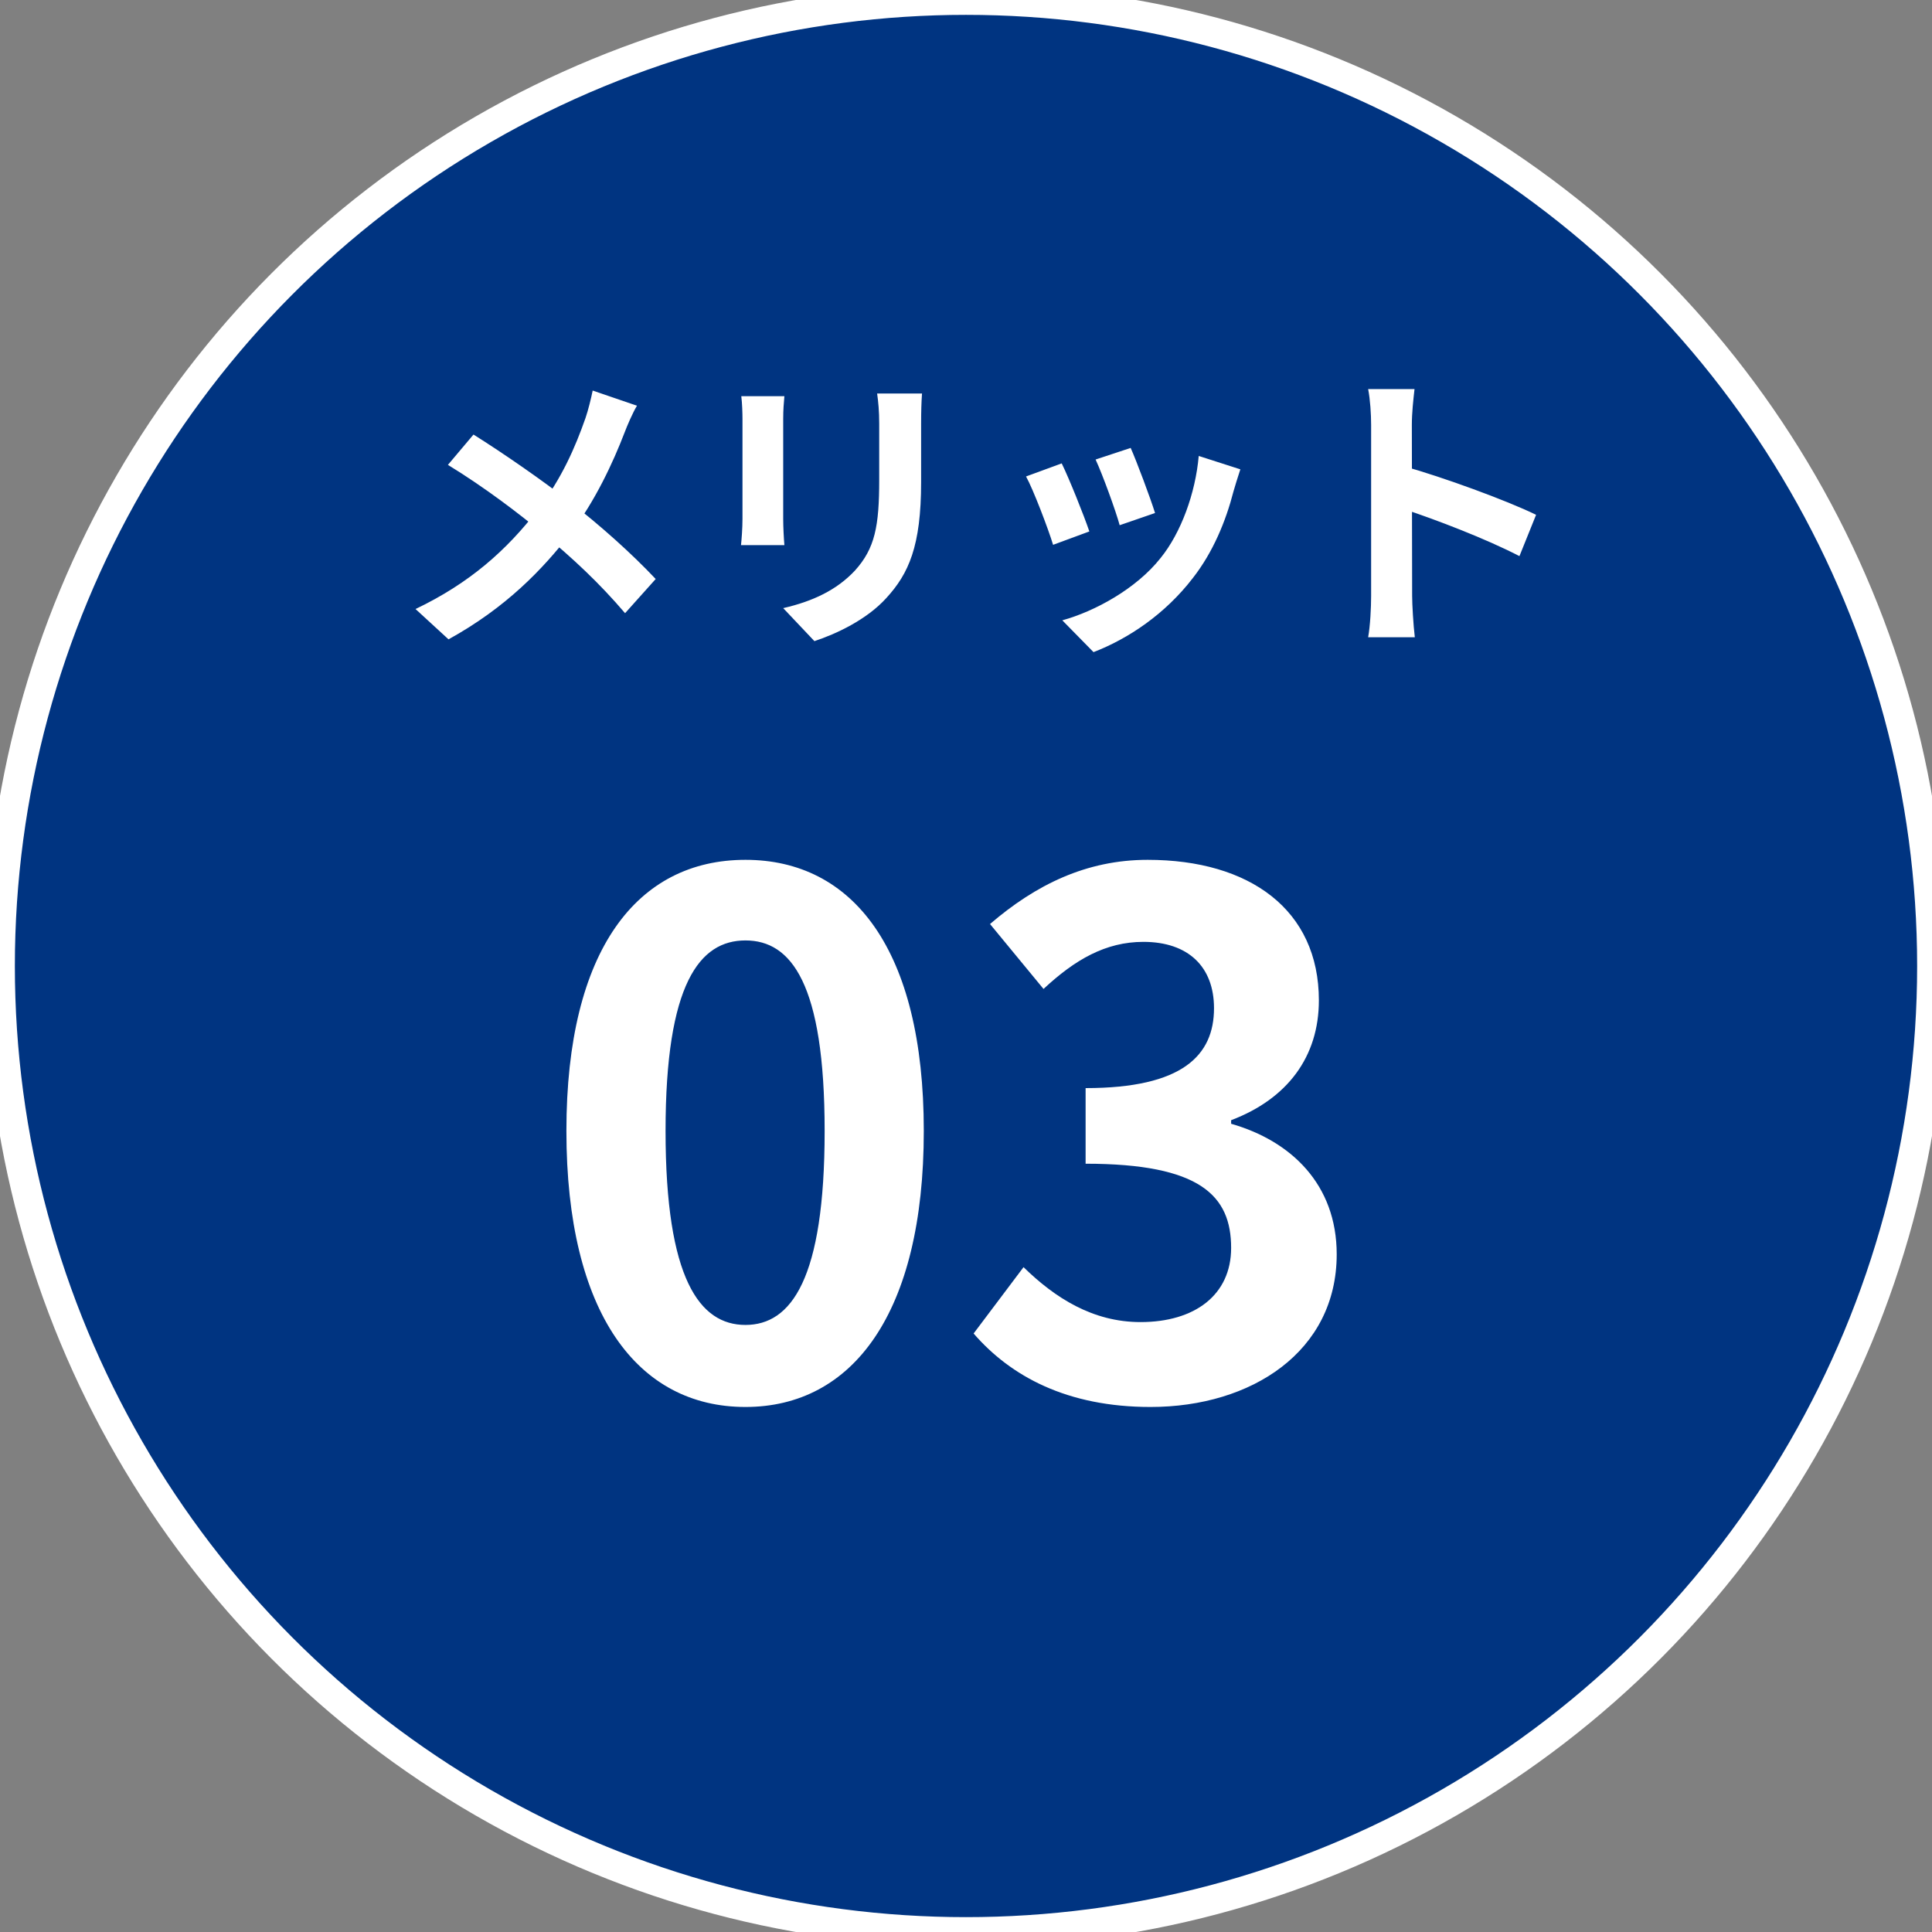
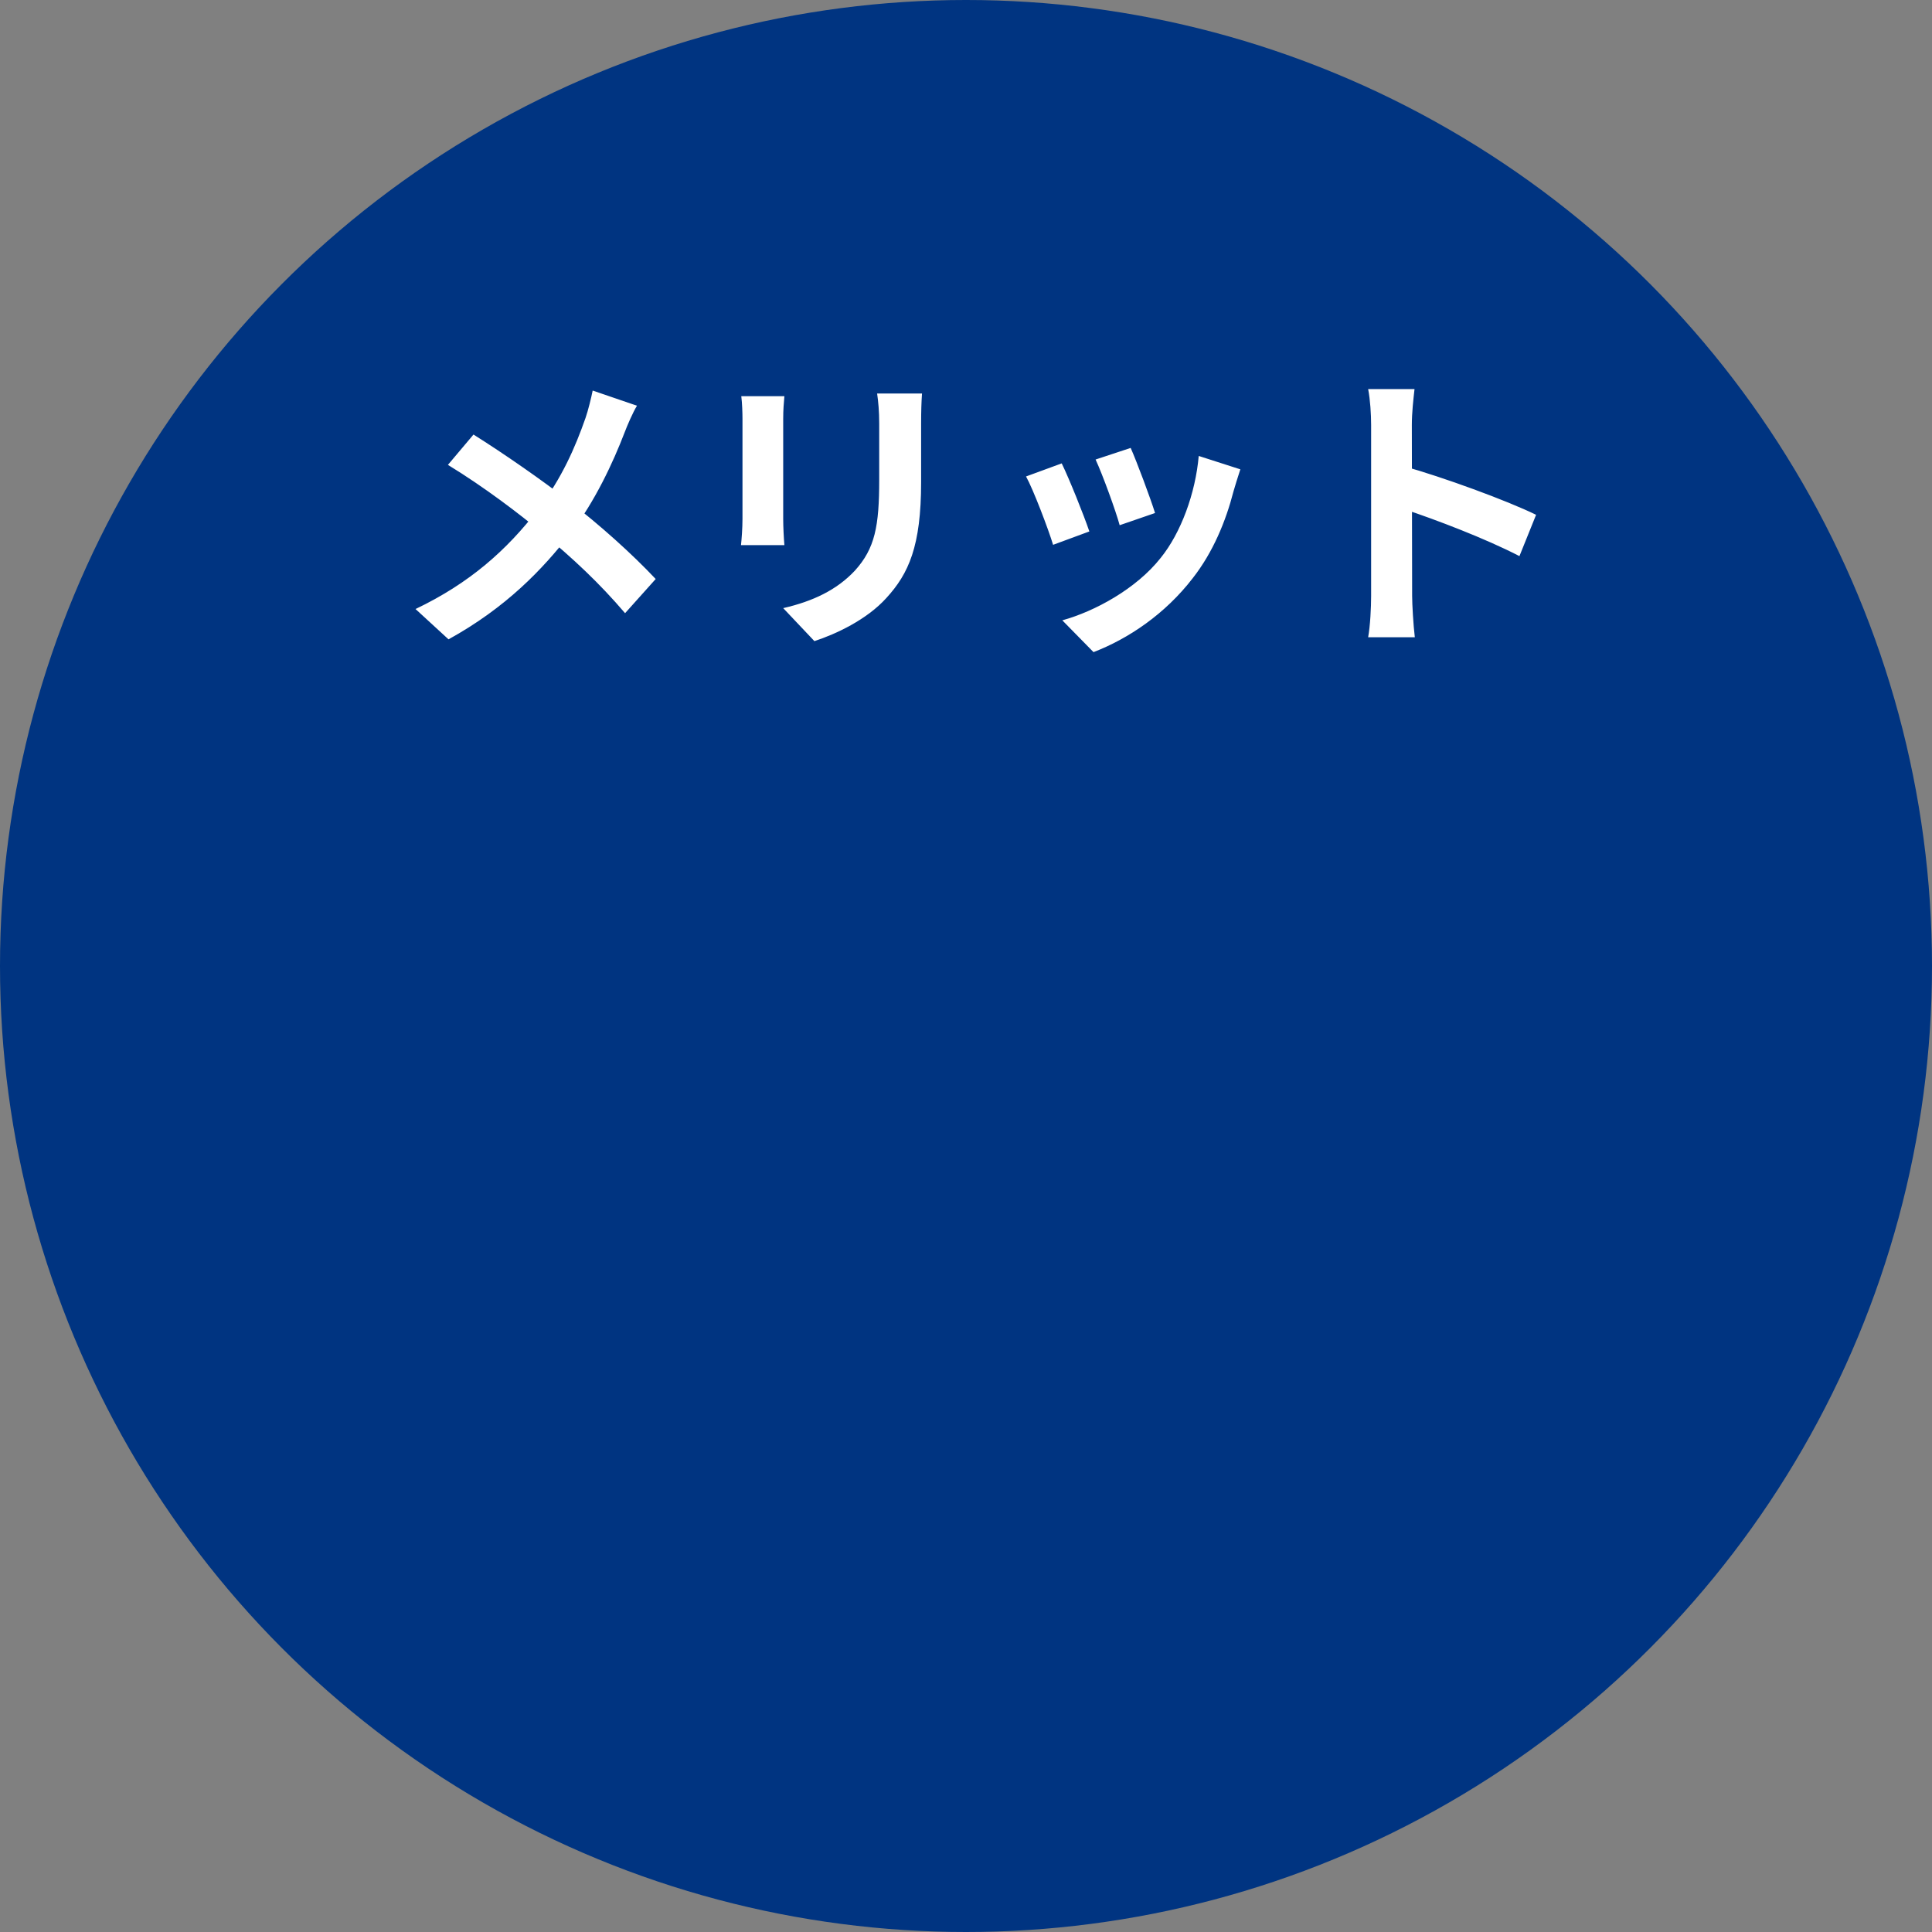
<svg xmlns="http://www.w3.org/2000/svg" width="65" height="65" viewBox="0 0 65 65" fill="none">
  <rect x="0" y="0" width="65" height="65" fill="#808080" stroke="none" />
  <circle cx="32.5" cy="32.5" r="32.5" fill="#003481" />
-   <circle cx="32.5" cy="32.5" r="32.5" stroke="white" />
-   <path d="M25.08 47.336C28.68 47.336 31.08 44.192 31.08 38.048C31.08 31.928 28.68 28.928 25.08 28.928C21.456 28.928 19.056 31.928 19.056 38.048C19.056 44.192 21.456 47.336 25.08 47.336ZM25.08 44.576C23.544 44.576 22.392 43.04 22.392 38.048C22.392 33.08 23.544 31.64 25.08 31.64C26.616 31.64 27.744 33.08 27.744 38.048C27.744 43.04 26.616 44.576 25.08 44.576ZM38.708 47.336C42.116 47.336 44.972 45.464 44.972 42.2C44.972 39.848 43.436 38.384 41.42 37.808V37.688C43.316 36.968 44.372 35.552 44.372 33.656C44.372 30.608 42.044 28.928 38.612 28.928C36.548 28.928 34.844 29.768 33.308 31.088L35.108 33.272C36.164 32.288 37.196 31.688 38.468 31.688C39.98 31.688 40.844 32.528 40.844 33.92C40.844 35.504 39.788 36.608 36.524 36.608V39.152C40.388 39.152 41.42 40.232 41.42 41.984C41.42 43.568 40.196 44.48 38.372 44.48C36.764 44.48 35.492 43.664 34.436 42.632L32.756 44.864C34.004 46.304 35.9 47.336 38.708 47.336Z" fill="white" />
  <path d="M21.43 13.65L19.94 13.14C19.89 13.39 19.79 13.8 19.7 14.06C19.35 15.06 18.9 16.09 18.11 17.13C17.05 18.51 15.8 19.62 13.98 20.49L15.09 21.51C17.03 20.44 18.26 19.15 19.19 17.95C20.02 16.87 20.63 15.55 21.01 14.56C21.1 14.32 21.29 13.88 21.43 13.65ZM15.93 14.62L15.07 15.64C16.33 16.41 17.5 17.31 18.22 17.91C19.28 18.79 20.16 19.61 21.03 20.63L22.06 19.48C21.25 18.62 20.2 17.68 19.13 16.85C18.29 16.19 16.92 15.24 15.93 14.62ZM31.02 13.24H29.51C29.55 13.52 29.58 13.84 29.58 14.25C29.58 14.68 29.58 15.64 29.58 16.14C29.58 17.7 29.44 18.45 28.76 19.2C28.15 19.85 27.35 20.23 26.35 20.46L27.4 21.57C28.13 21.33 29.16 20.85 29.82 20.12C30.57 19.3 30.99 18.38 30.99 16.22C30.99 15.73 30.99 14.76 30.99 14.25C30.99 13.84 31 13.52 31.02 13.24ZM26.39 13.33H24.94C24.97 13.56 24.98 13.91 24.98 14.09C24.98 14.53 24.98 16.89 24.98 17.46C24.98 17.77 24.95 18.16 24.93 18.34H26.39C26.37 18.11 26.35 17.72 26.35 17.47C26.35 16.91 26.35 14.53 26.35 14.09C26.35 13.78 26.37 13.56 26.39 13.33ZM38.04 15.07L36.86 15.46C37.1 15.98 37.54 17.19 37.67 17.67L38.86 17.26C38.72 16.8 38.23 15.49 38.04 15.07ZM41.73 15.79L40.33 15.34C40.22 16.6 39.73 17.93 39.05 18.77C38.23 19.81 36.83 20.57 35.74 20.87L36.79 21.94C37.96 21.49 39.2 20.66 40.13 19.45C40.81 18.58 41.24 17.54 41.5 16.53C41.56 16.33 41.62 16.12 41.73 15.79ZM35.72 15.59L34.52 16.03C34.76 16.46 35.27 17.8 35.43 18.33L36.65 17.88C36.46 17.32 35.97 16.1 35.72 15.59ZM46.13 20.05C46.13 20.44 46.1 21.05 46.03 21.44H47.6C47.55 21.03 47.51 20.33 47.51 20.05C47.51 19.31 47.5 15.4 47.5 14.3C47.5 13.88 47.55 13.45 47.59 13.09H46.03C46.1 13.45 46.13 13.94 46.13 14.3C46.13 15.14 46.13 19.28 46.13 20.05ZM47.21 15.68V17.12C48.3 17.48 49.98 18.12 51.12 18.71L51.68 17.32C50.7 16.84 48.54 16.05 47.21 15.68Z" fill="white" />
</svg>